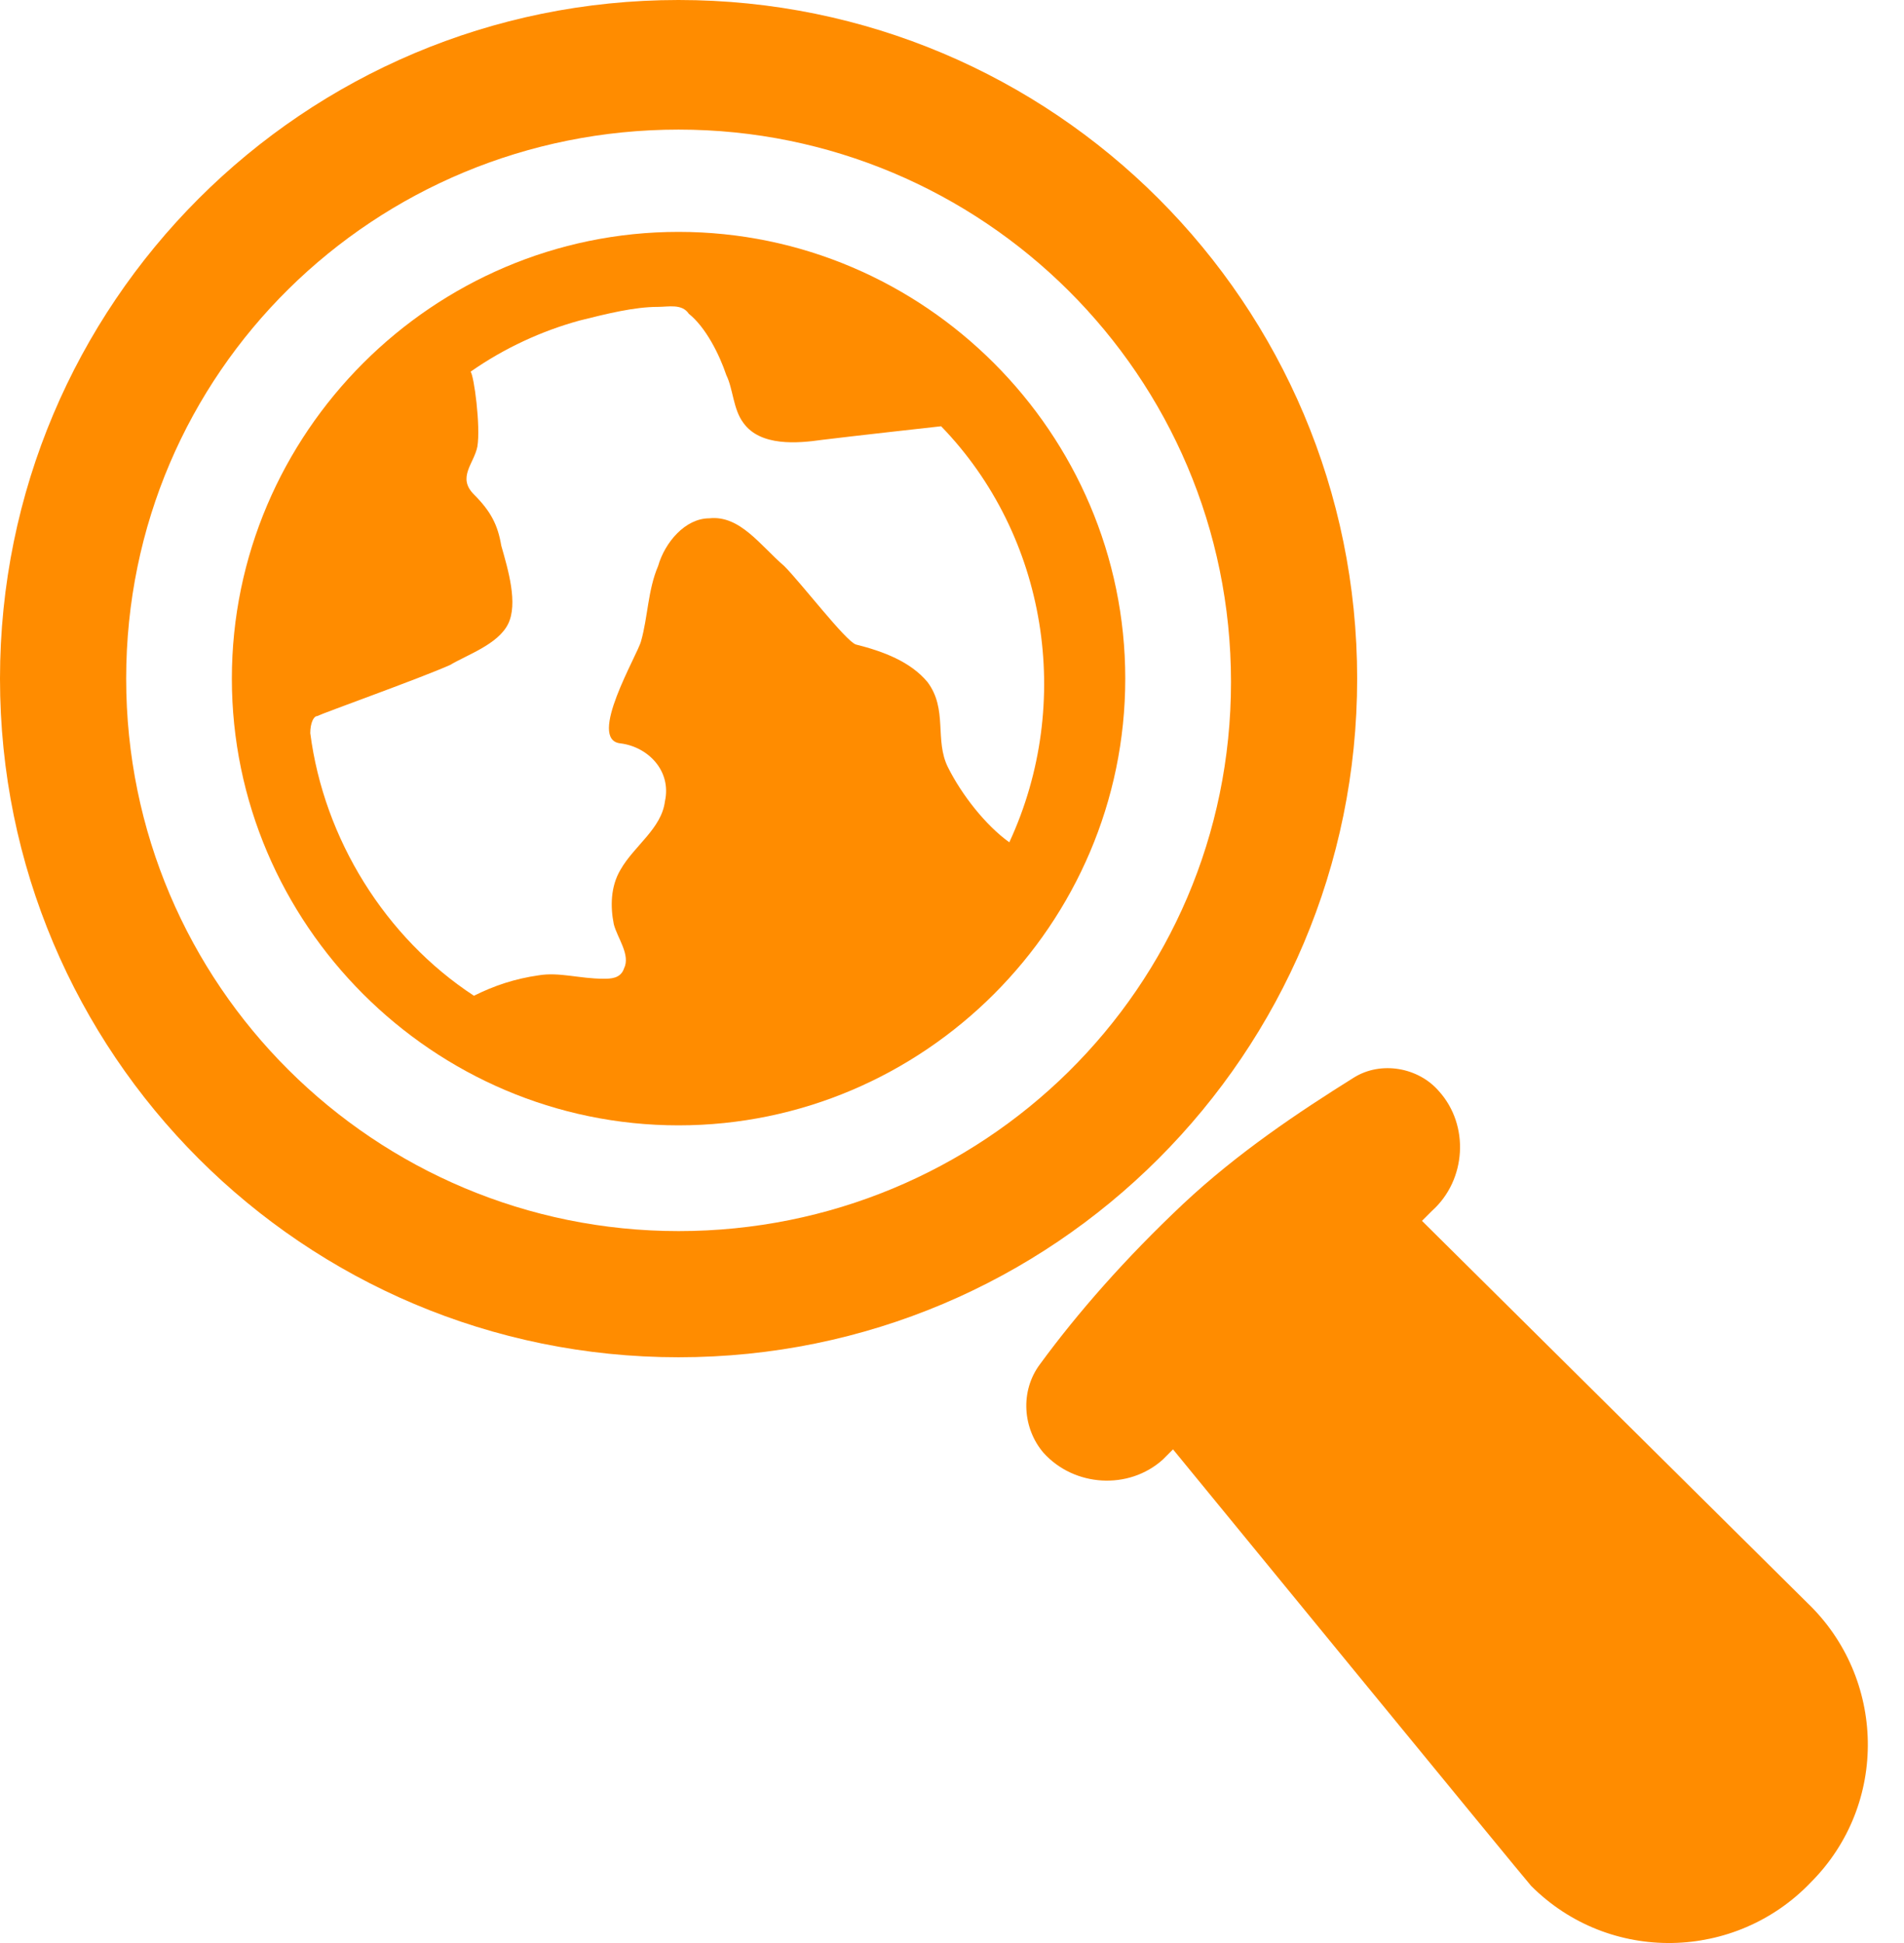
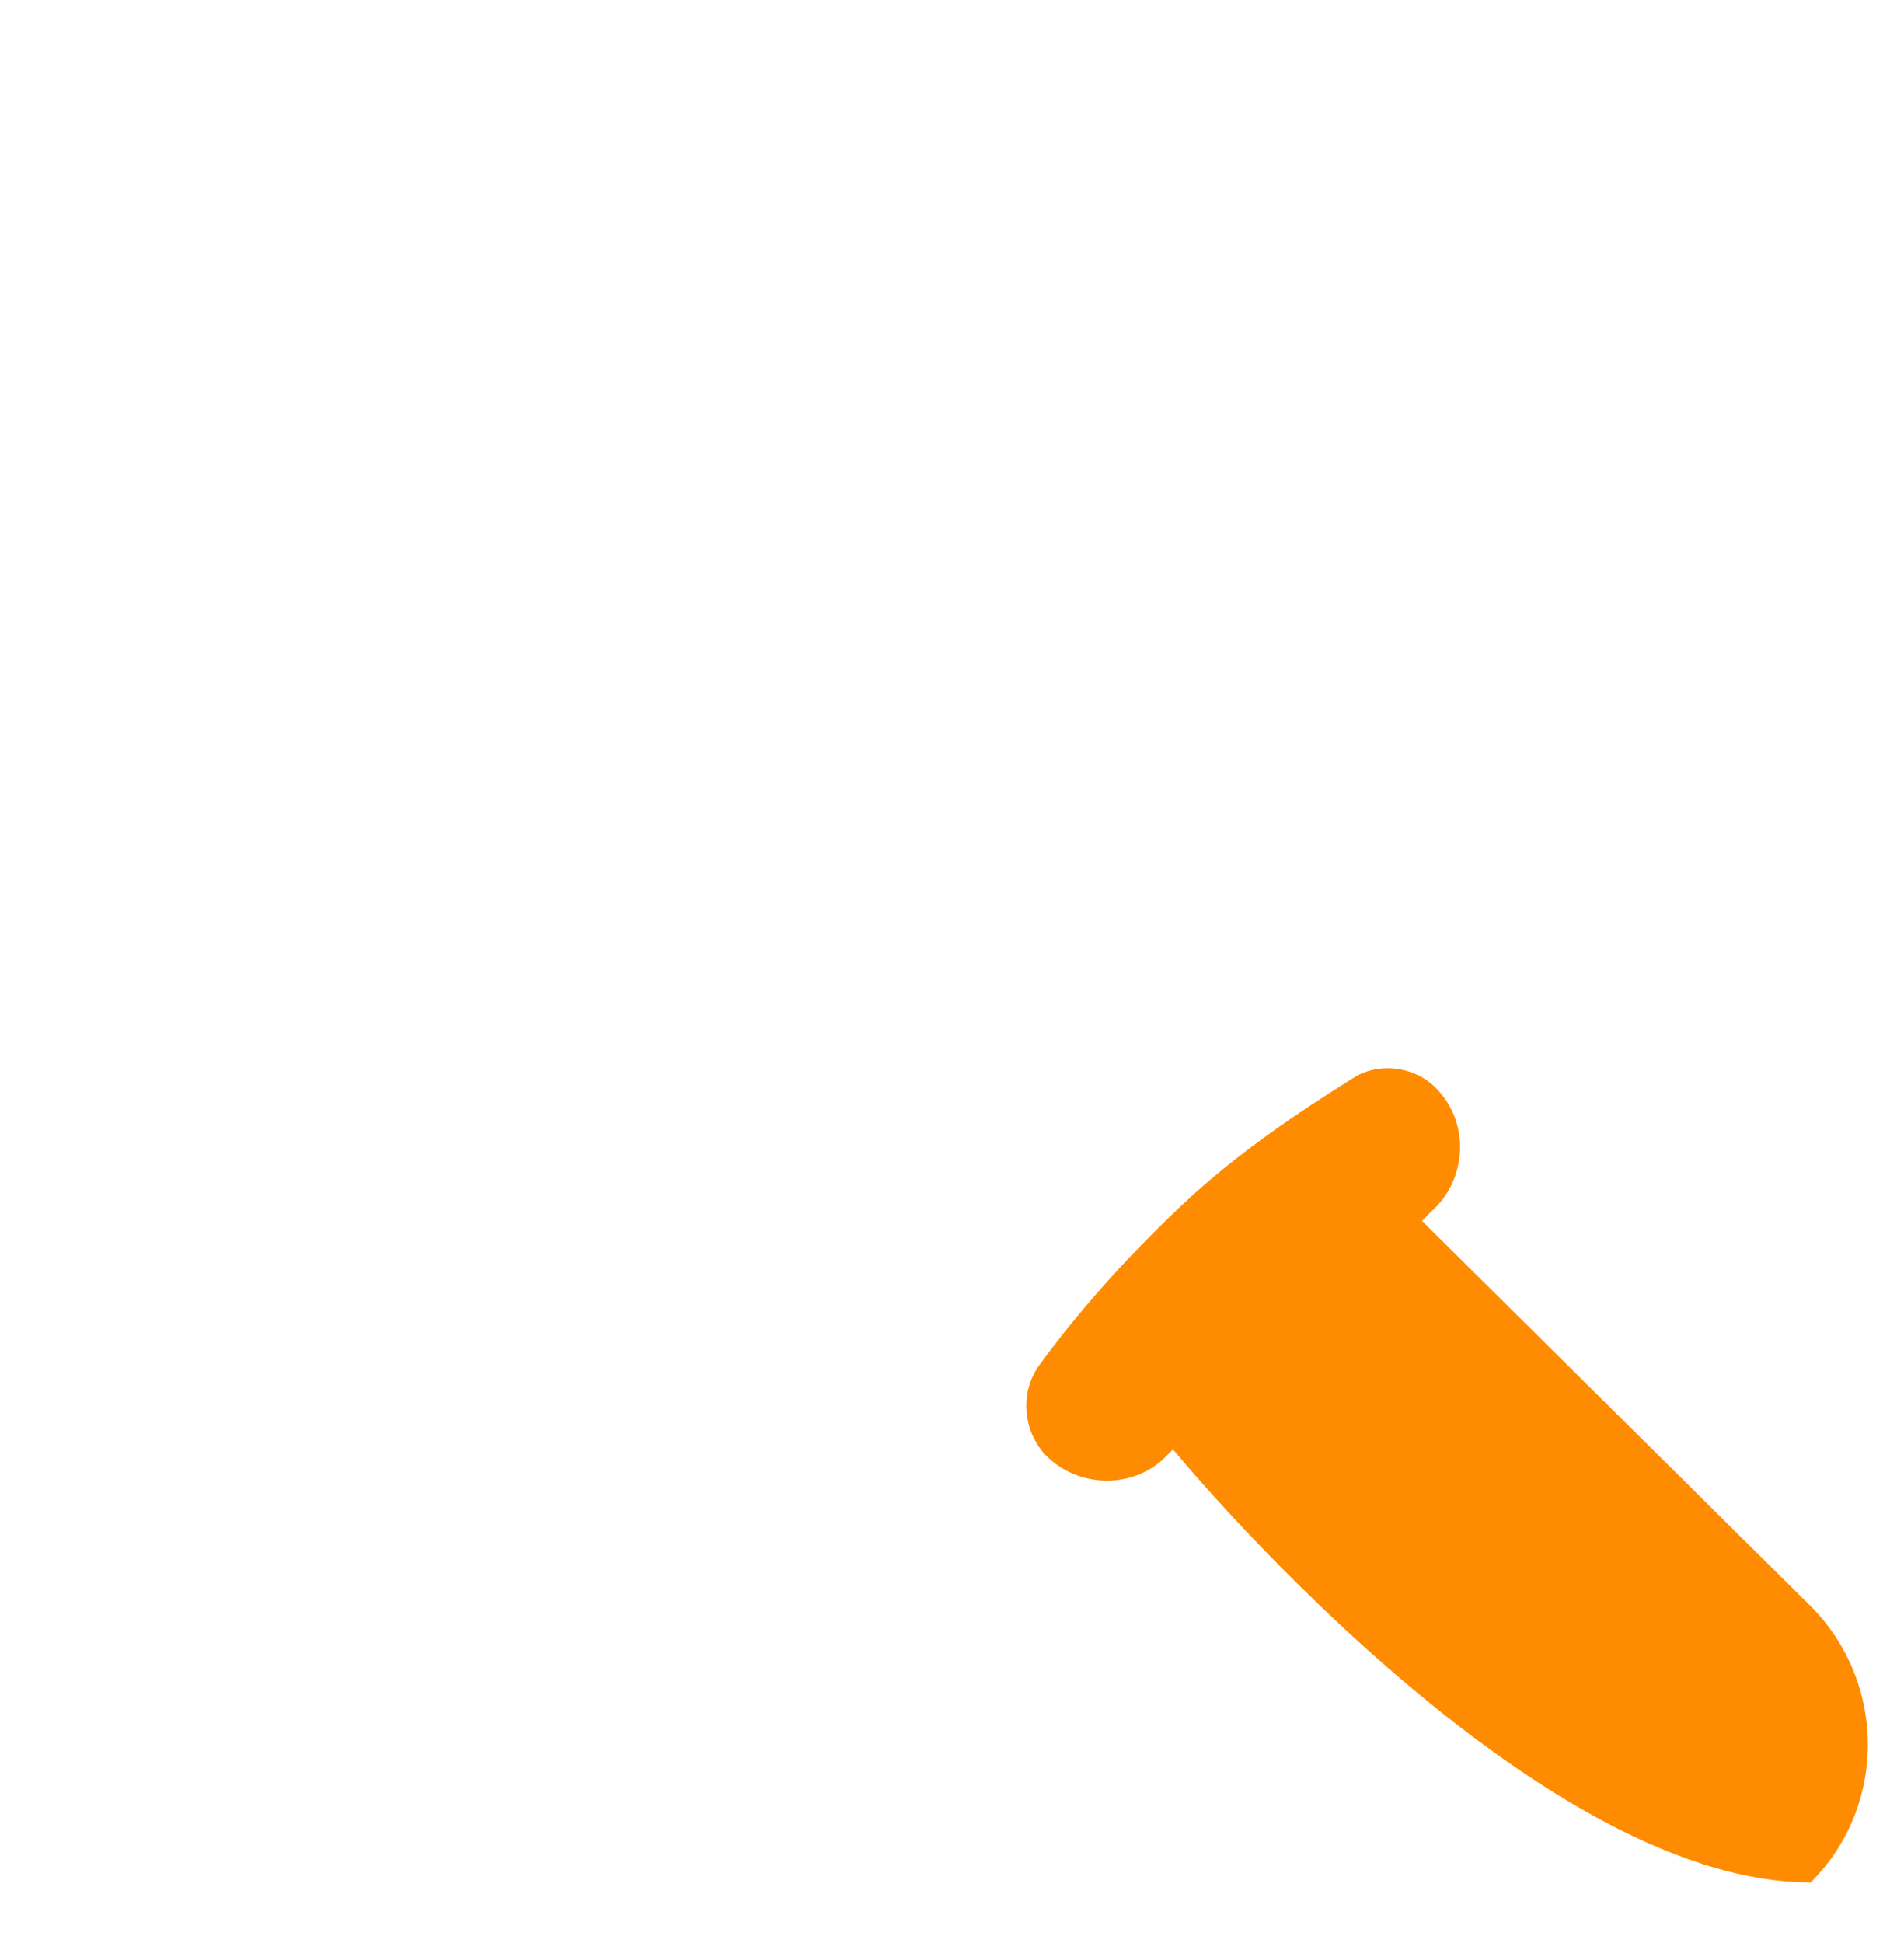
<svg xmlns="http://www.w3.org/2000/svg" width="49" height="50" viewBox="0 0 49 50" fill="none">
-   <path d="M17.463 28.959C23.781 28.959 28.959 23.781 28.959 17.463C28.959 11.144 23.781 5.967 17.463 5.967C11.144 5.967 5.967 11.144 5.967 17.463C5.967 23.781 11.144 28.959 17.463 28.959ZM8.161 18.428C8.336 18.34 10.793 17.463 11.583 17.112C12.022 16.849 12.812 16.585 13.075 16.059C13.338 15.532 13.075 14.655 12.9 14.04C12.812 13.514 12.636 13.163 12.197 12.724C11.759 12.285 12.197 11.934 12.285 11.495C12.373 10.969 12.197 9.653 12.11 9.565C12.987 8.951 13.953 8.512 14.918 8.248C15.62 8.073 16.322 7.897 16.936 7.897C17.2 7.897 17.551 7.81 17.726 8.073C18.165 8.424 18.516 9.126 18.692 9.653C18.867 10.004 18.867 10.53 19.13 10.881C19.569 11.495 20.534 11.408 21.149 11.32C21.851 11.232 24.22 10.969 24.22 10.969C26.941 13.777 27.643 18.077 25.975 21.675C25.361 21.236 24.747 20.447 24.396 19.745C24.045 19.043 24.396 18.253 23.869 17.551C23.43 17.024 22.728 16.761 22.026 16.585C21.763 16.498 20.622 15.006 20.183 14.567C19.569 14.04 19.043 13.251 18.253 13.338C17.638 13.338 17.112 13.953 16.936 14.567C16.673 15.181 16.673 15.883 16.498 16.498C16.41 16.849 15.094 19.043 15.971 19.13C16.673 19.218 17.287 19.832 17.112 20.622C17.024 21.324 16.322 21.763 15.971 22.377C15.708 22.816 15.708 23.343 15.796 23.781C15.883 24.132 16.234 24.571 16.059 24.922C15.971 25.186 15.708 25.186 15.532 25.186C14.918 25.186 14.391 25.01 13.865 25.098C13.251 25.186 12.724 25.361 12.197 25.624C9.916 24.132 8.336 21.587 7.985 18.867C7.985 18.604 8.073 18.428 8.161 18.428Z" fill="#FF8C00" />
-   <path d="M34.84 27.731C35.541 27.292 36.507 27.468 37.033 28.082C37.823 28.96 37.735 30.364 36.858 31.154L36.595 31.417L46.511 41.246C48.529 43.176 48.617 46.423 46.599 48.442C44.668 50.46 41.421 50.548 39.403 48.529C39.315 48.442 30.188 37.297 30.188 37.297L29.925 37.56C29.047 38.35 27.643 38.262 26.854 37.384C26.327 36.77 26.239 35.805 26.766 35.103C27.731 33.786 28.96 32.382 30.452 30.978C31.856 29.662 33.435 28.609 34.84 27.731Z" fill="#FF8C00" />
-   <path d="M17.463 0C7.81 0 0 7.81 0 17.464C0 27.117 7.81 34.927 17.463 34.927C27.117 34.927 34.927 27.117 34.927 17.464C34.927 7.81 27.117 0 17.463 0ZM17.463 31.68C9.653 31.68 3.247 25.362 3.247 17.464C3.247 9.565 9.653 3.335 17.463 3.335C25.274 3.335 31.68 9.653 31.68 17.551C31.68 25.449 25.274 31.68 17.463 31.68Z" fill="#FF8C00" />
+   <path d="M34.84 27.731C35.541 27.292 36.507 27.468 37.033 28.082C37.823 28.96 37.735 30.364 36.858 31.154L36.595 31.417L46.511 41.246C48.529 43.176 48.617 46.423 46.599 48.442C39.315 48.442 30.188 37.297 30.188 37.297L29.925 37.56C29.047 38.35 27.643 38.262 26.854 37.384C26.327 36.77 26.239 35.805 26.766 35.103C27.731 33.786 28.96 32.382 30.452 30.978C31.856 29.662 33.435 28.609 34.84 27.731Z" fill="#FF8C00" />
</svg>